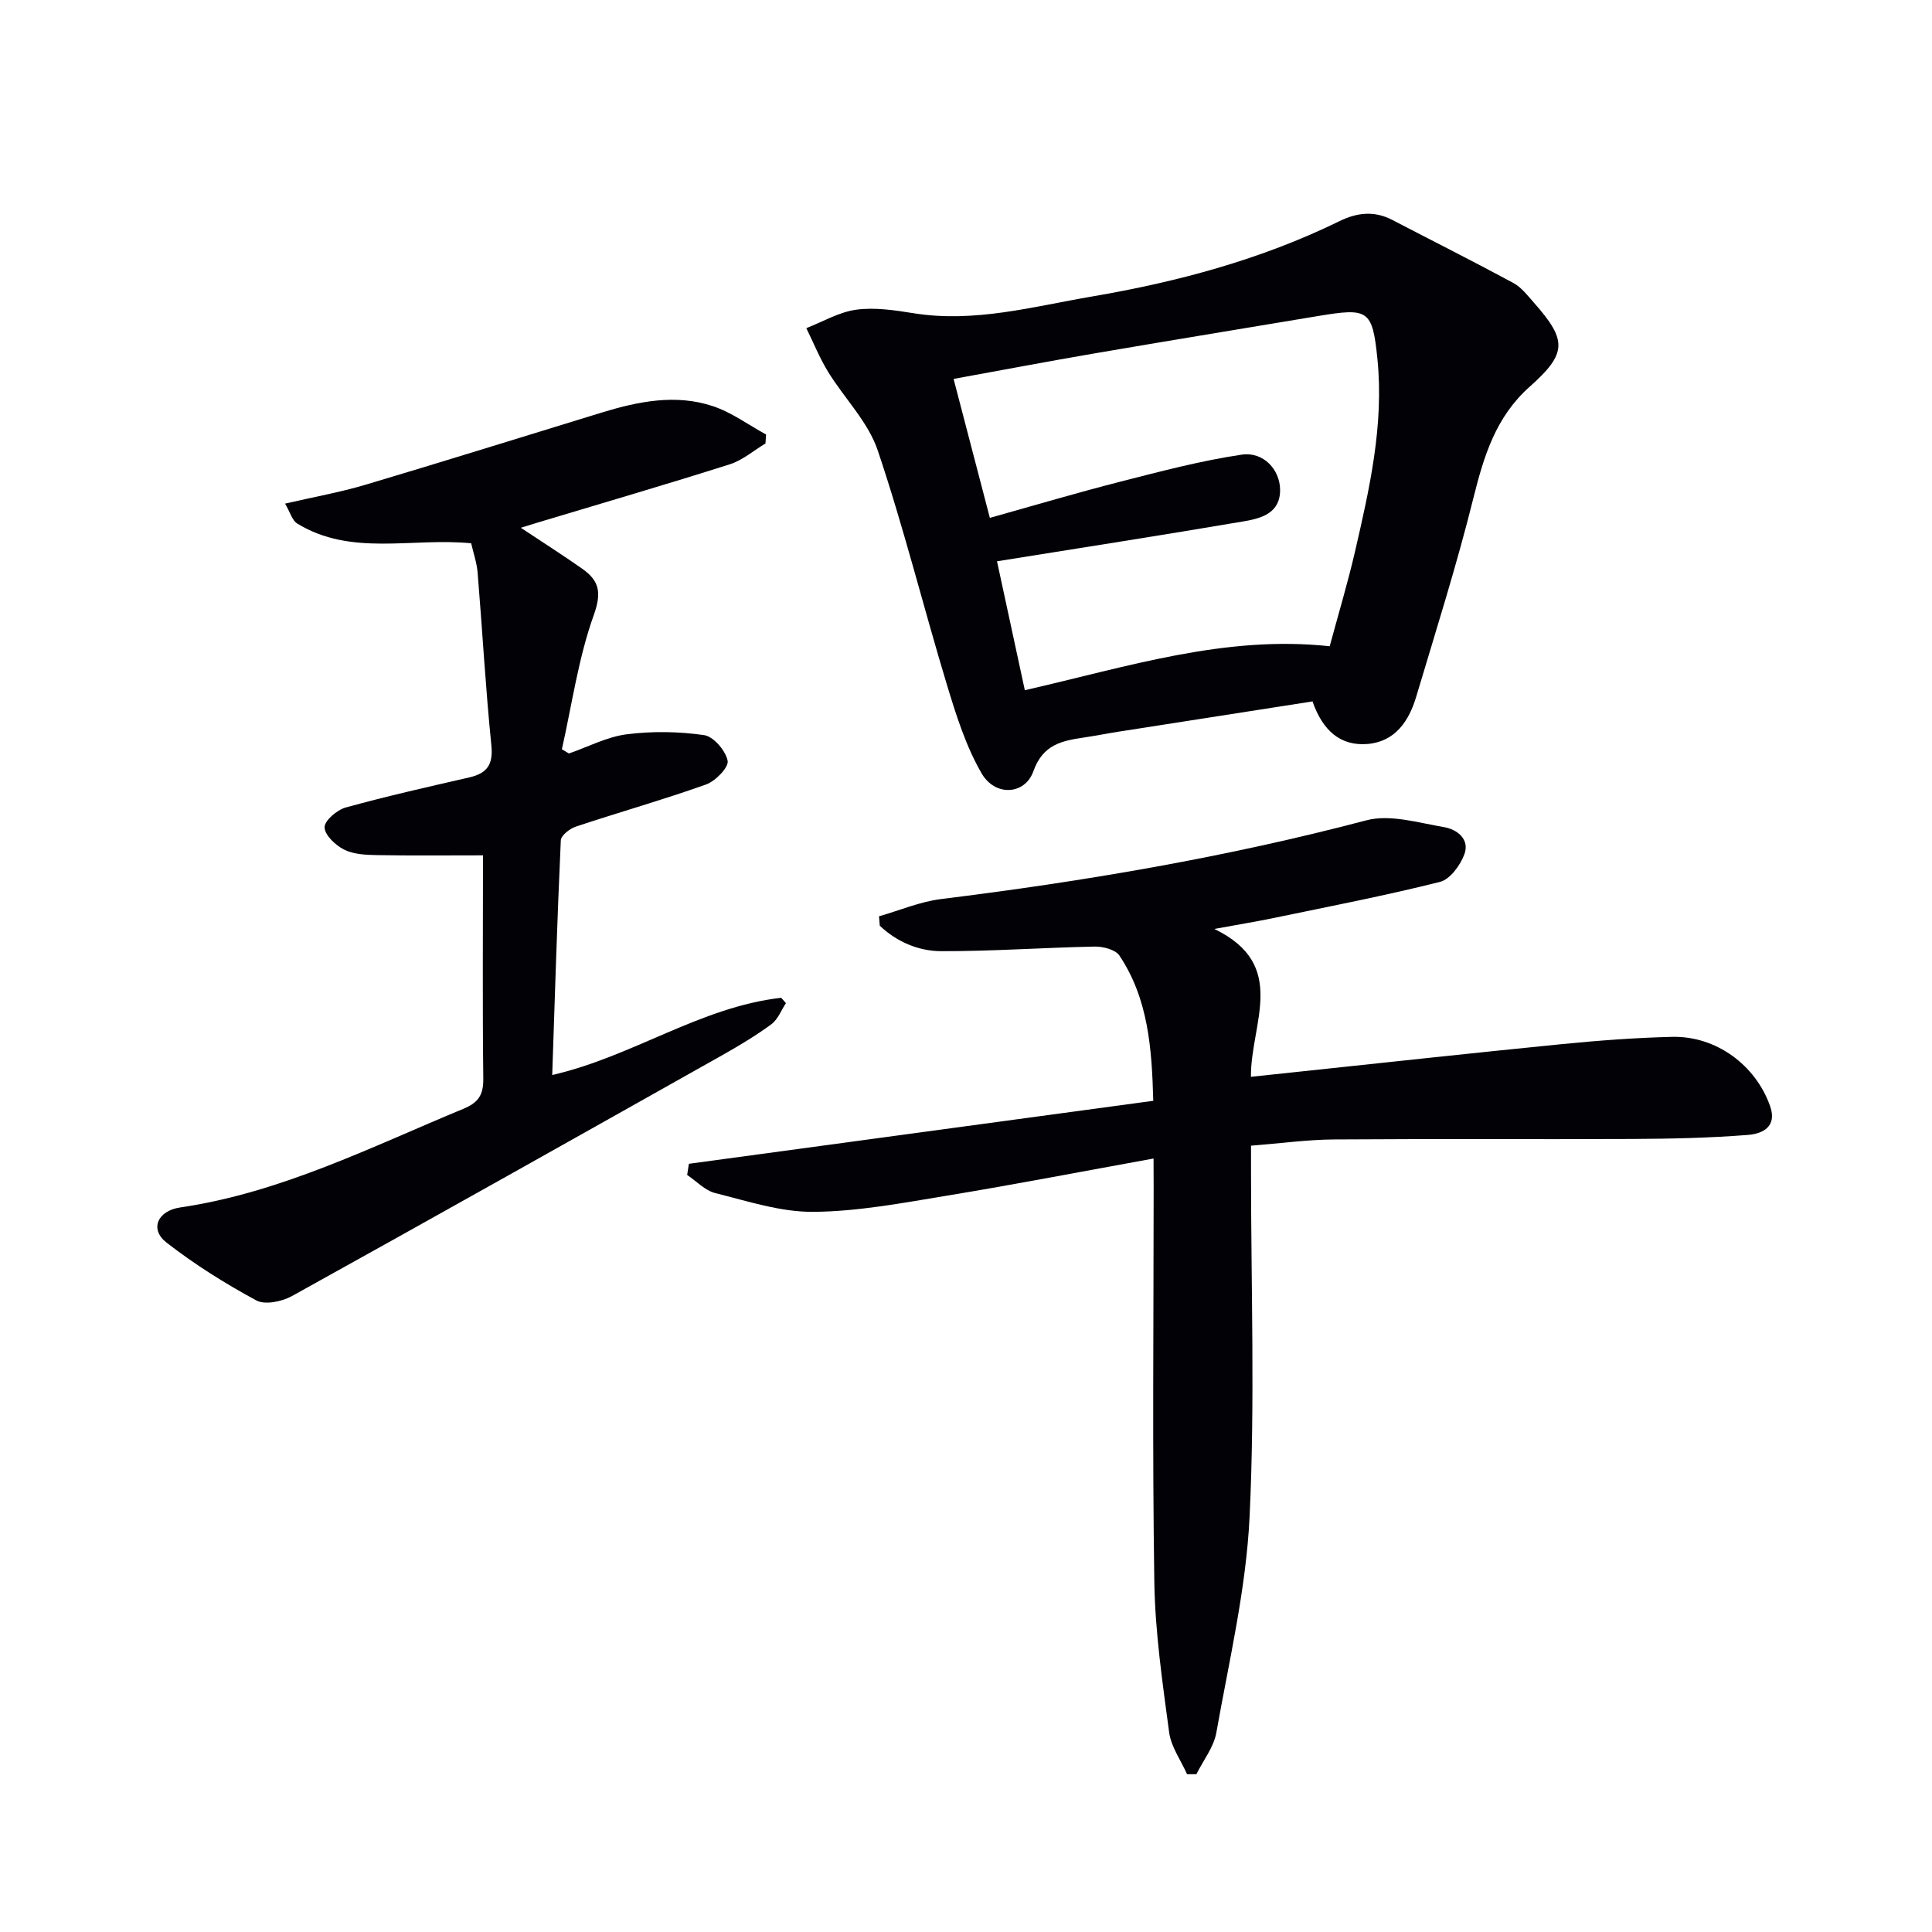
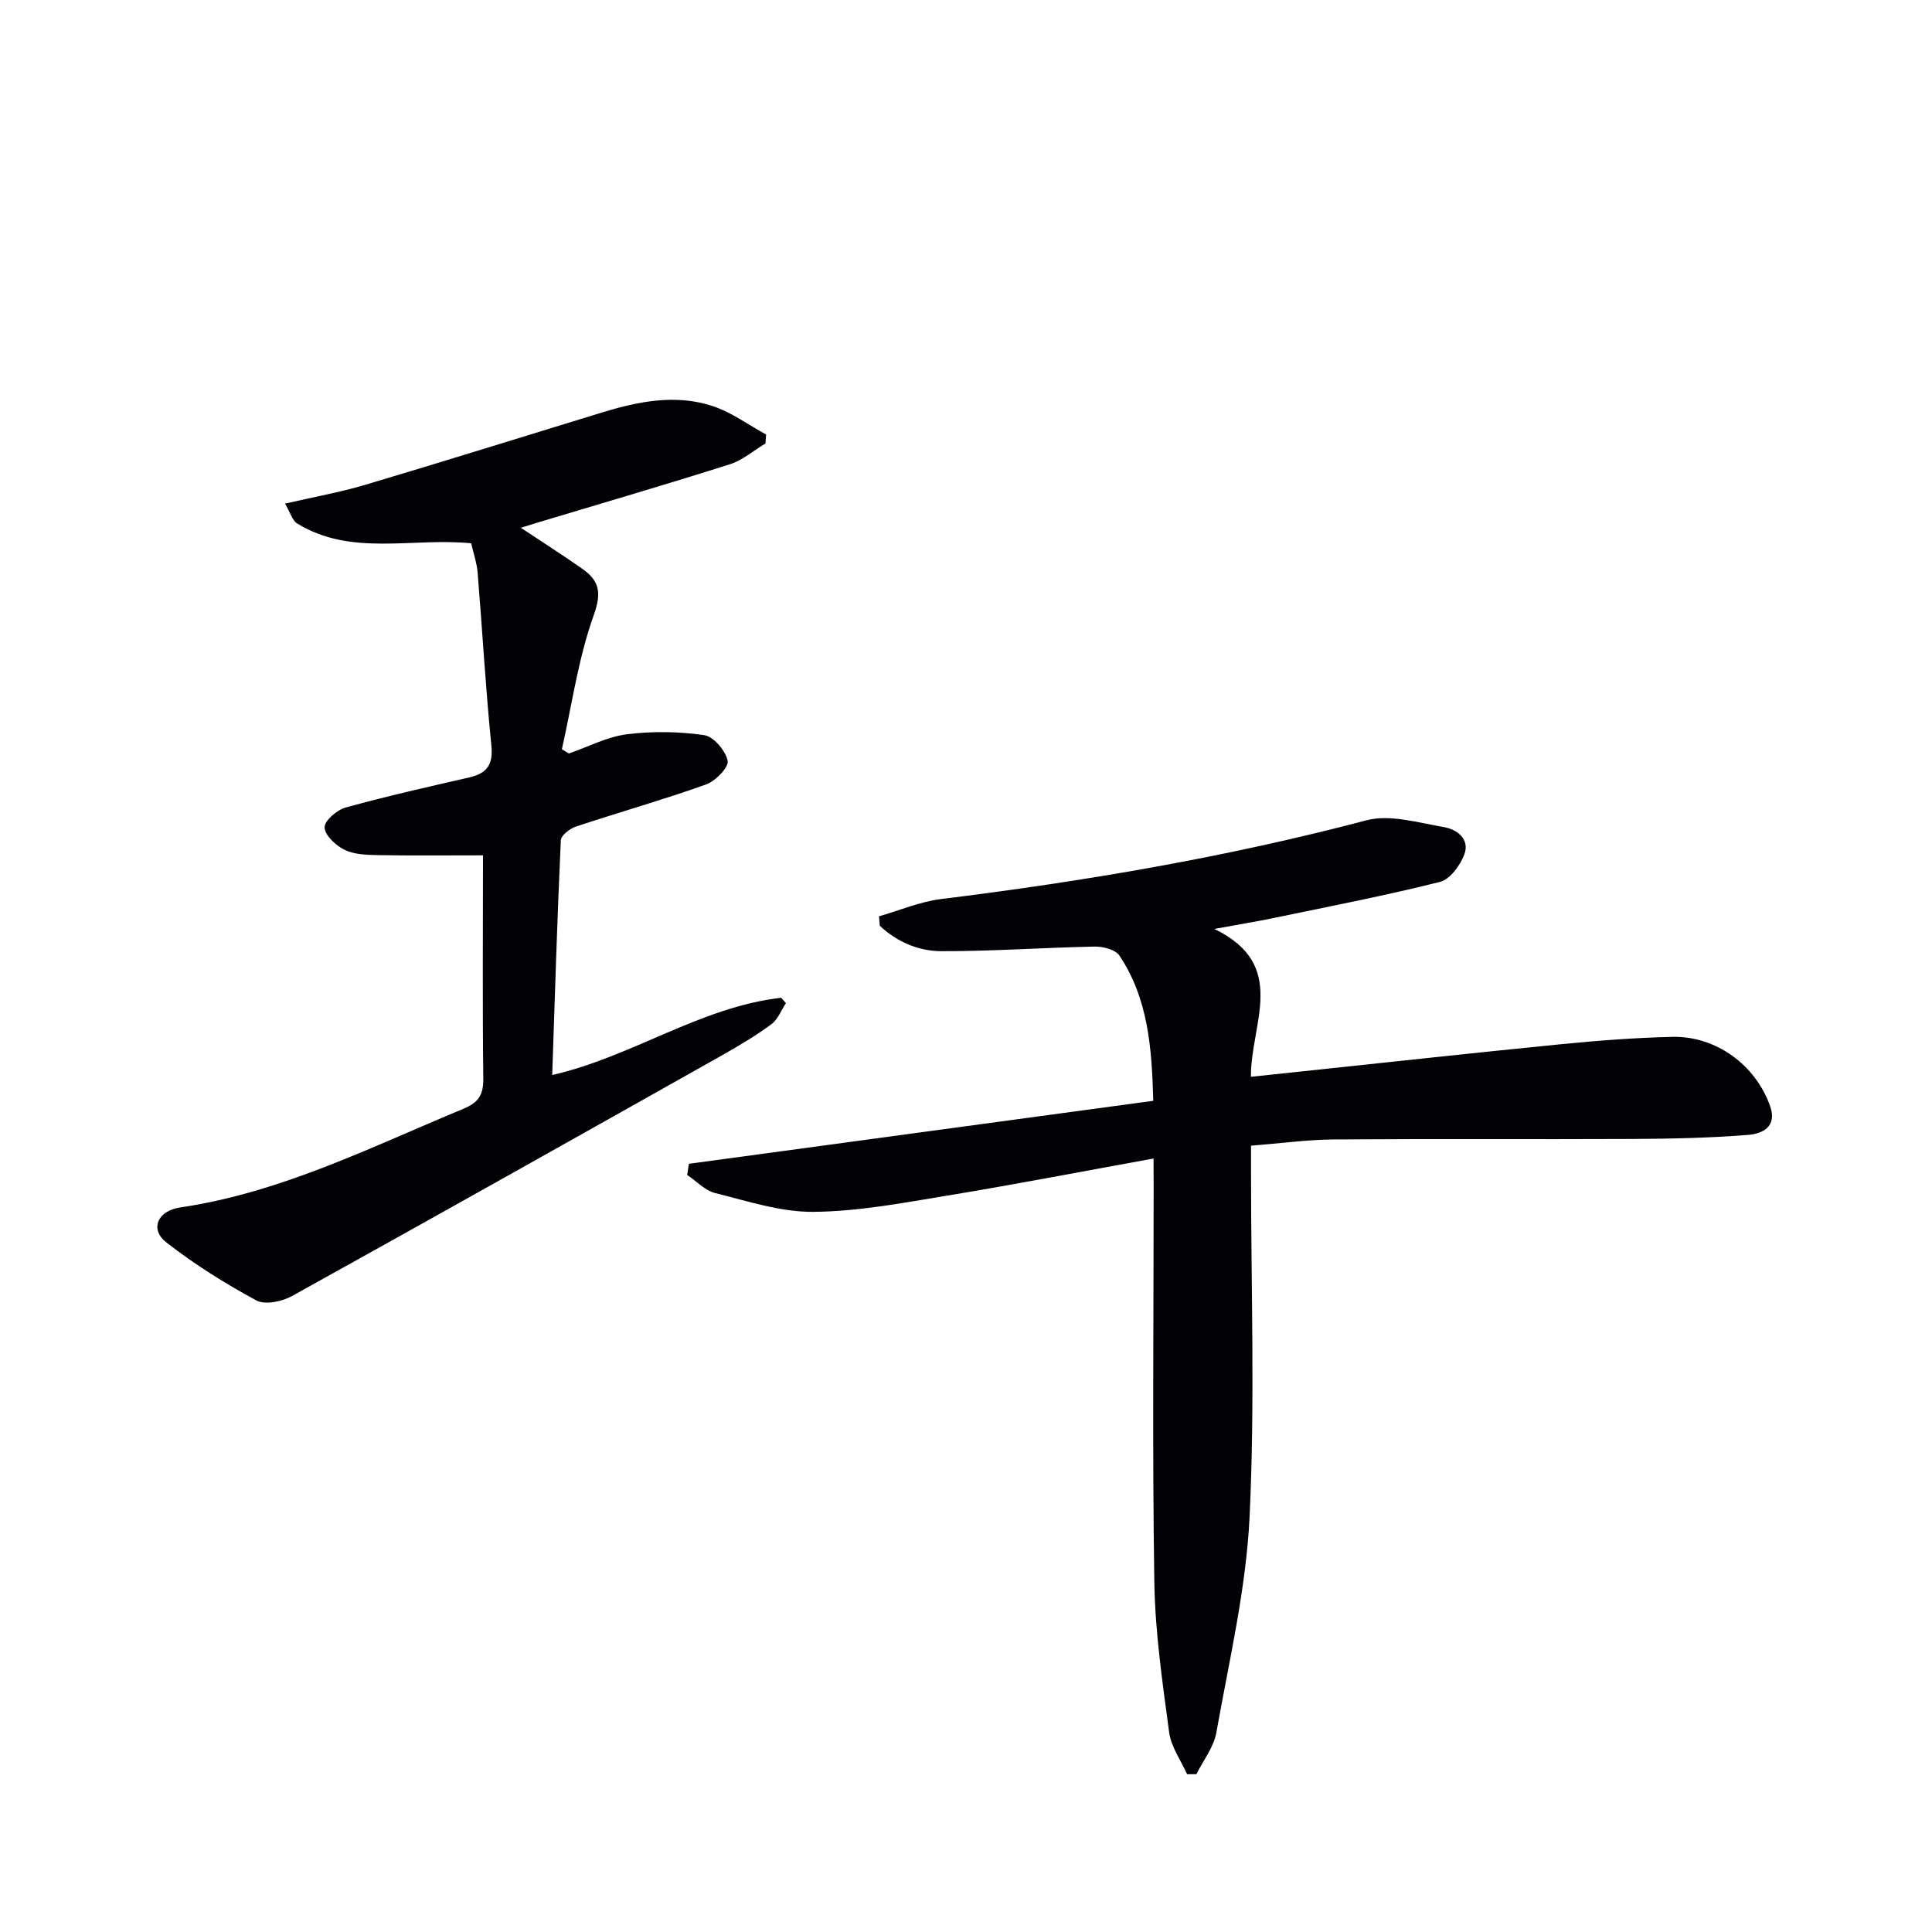
<svg xmlns="http://www.w3.org/2000/svg" enable-background="new 0 0 400 400" viewBox="0 0 400 400">
  <path d="m238.83 239.86c-14.76 2.67-28.74 5.38-42.79 7.69-9.16 1.51-18.41 3.27-27.63 3.35-6.78.06-13.63-2.22-20.34-3.89-2.11-.53-3.88-2.46-5.8-3.75.12-.77.24-1.54.36-2.31 31.9-4.33 63.79-8.65 96.14-13.04-.29-10.94-1.05-21.14-7-30.06-.83-1.25-3.41-1.91-5.17-1.87-10.58.21-21.15.98-31.72.95-4.73-.01-9.22-1.94-12.73-5.27-.05-.65-.11-1.3-.16-1.95 4.28-1.22 8.48-3.03 12.85-3.57 29.68-3.67 59.08-8.66 88.05-16.3 4.91-1.3 10.75.51 16.08 1.41 2.68.45 5.38 2.49 4.21 5.63-.85 2.28-2.97 5.19-5.06 5.71-11.4 2.86-22.95 5.09-34.46 7.48-3.57.74-7.17 1.33-12.24 2.26 15.45 7.47 7.49 19.54 7.57 30.61 3.27-.35 6.3-.67 9.34-.99 18.33-1.94 36.65-3.95 55-5.77 7.61-.75 15.25-1.33 22.88-1.51 9.09-.21 17.27 5.83 20.27 14.34 1.53 4.32-1.66 5.73-4.55 5.96-7.93.63-15.92.8-23.88.84-20.62.1-41.25-.05-61.87.1-5.47.04-10.93.8-17.17 1.29v5.42c0 23.83.84 47.69-.3 71.46-.72 14.96-4.25 29.81-6.88 44.65-.54 3.02-2.71 5.74-4.13 8.6-.64 0-1.29 0-1.93 0-1.28-2.88-3.31-5.66-3.71-8.66-1.38-10.34-2.91-20.75-3.07-31.16-.42-27.15-.14-54.31-.14-81.47-.02-1.8-.02-3.59-.02-6.18z" fill="#010106" />
-   <path d="m271.74 145.22c-13.47 2.1-26.89 4.19-40.3 6.29-2.3.36-4.58.82-6.87 1.16-4.62.69-8.63 1.39-10.62 7.01-1.75 4.91-7.91 5.27-10.71.45-3.25-5.6-5.27-12.03-7.17-18.29-4.9-16.18-8.96-32.63-14.36-48.63-1.99-5.89-6.91-10.76-10.27-16.24-1.75-2.85-3.01-6.01-4.5-9.03 3.43-1.33 6.78-3.34 10.33-3.82 3.86-.52 7.96.1 11.87.73 12.63 2.03 24.75-1.38 36.93-3.46 17.7-3.02 35.01-7.65 51.25-15.6 3.66-1.79 7.21-2.19 10.93-.26 8.35 4.35 16.77 8.57 25.06 13.05 1.69.91 2.99 2.64 4.31 4.13 6.84 7.75 6.86 10.44-.92 17.36-7.02 6.24-9.49 14.36-11.66 23.09-3.44 13.83-7.75 27.43-11.83 41.09-1.5 5.04-4.37 9.3-10.05 9.78s-9.33-2.82-11.42-8.81zm-65.32-29.01c1.85 8.58 3.81 17.66 5.76 26.69 21.37-4.88 41.5-11.44 63.12-9.1 1.82-6.74 3.73-13.08 5.22-19.52 3.03-13.1 6.02-26.29 4.67-39.86-1.04-10.38-1.89-10.72-12.42-8.97-15.37 2.56-30.76 5.08-46.12 7.71-9.58 1.64-19.14 3.46-29.22 5.29 2.53 9.72 4.91 18.81 7.51 28.77 9.25-2.59 18.1-5.22 27.03-7.5 8.31-2.12 16.66-4.34 25.12-5.59 4.5-.66 7.87 3.1 7.94 7.2.08 4.89-3.85 5.97-7.37 6.58-16.97 2.89-33.97 5.53-51.24 8.3z" fill="#010106" />
  <path d="m100 177.09c-7.75 0-14.86.08-21.97-.05-2.29-.04-4.82-.15-6.79-1.14-1.78-.89-4.01-3-4.04-4.61-.03-1.38 2.56-3.6 4.36-4.1 8.46-2.34 17.03-4.27 25.59-6.23 3.68-.85 4.99-2.63 4.58-6.65-1.2-11.89-1.86-23.83-2.84-35.73-.17-2.08-.89-4.12-1.34-6.1-12.31-1.21-24.81 2.76-36-4.08-1.06-.65-1.48-2.35-2.53-4.13 6-1.39 11.36-2.34 16.55-3.88 16.37-4.87 32.67-9.97 49-14.97 7.56-2.31 15.29-3.89 22.99-1.34 3.91 1.29 7.38 3.88 11.05 5.88-.04.62-.09 1.24-.13 1.86-2.46 1.47-4.74 3.47-7.39 4.31-13.1 4.16-26.3 8.01-39.47 11.97-1.1.33-2.19.68-3.79 1.17 4.53 3.01 8.71 5.66 12.74 8.5 3.47 2.45 4.05 4.86 2.37 9.56-3.2 8.91-4.51 18.49-6.61 27.8.49.29.98.58 1.46.87 3.98-1.38 7.87-3.44 11.95-3.97 5.27-.67 10.78-.59 16.04.17 1.95.28 4.46 3.22 4.87 5.31.26 1.35-2.52 4.22-4.48 4.91-8.89 3.17-17.99 5.74-26.95 8.72-1.26.42-3.06 1.83-3.11 2.84-.74 16.09-1.23 32.19-1.78 48.59 16.6-3.79 30.67-14.09 47.41-15.99.33.37.65.74.98 1.11-.99 1.49-1.67 3.38-3.02 4.37-3.19 2.35-6.62 4.4-10.07 6.35-29.69 16.71-59.39 33.41-89.19 49.93-2.06 1.14-5.57 1.87-7.37.9-6.48-3.51-12.81-7.47-18.62-12-3.46-2.69-1.91-6.55 2.86-7.25 20.87-3.07 39.47-12.49 58.62-20.42 3.07-1.27 4.17-2.83 4.13-6.23-.18-15.49-.06-30.96-.06-46.25z" fill="#010106" />
</svg>